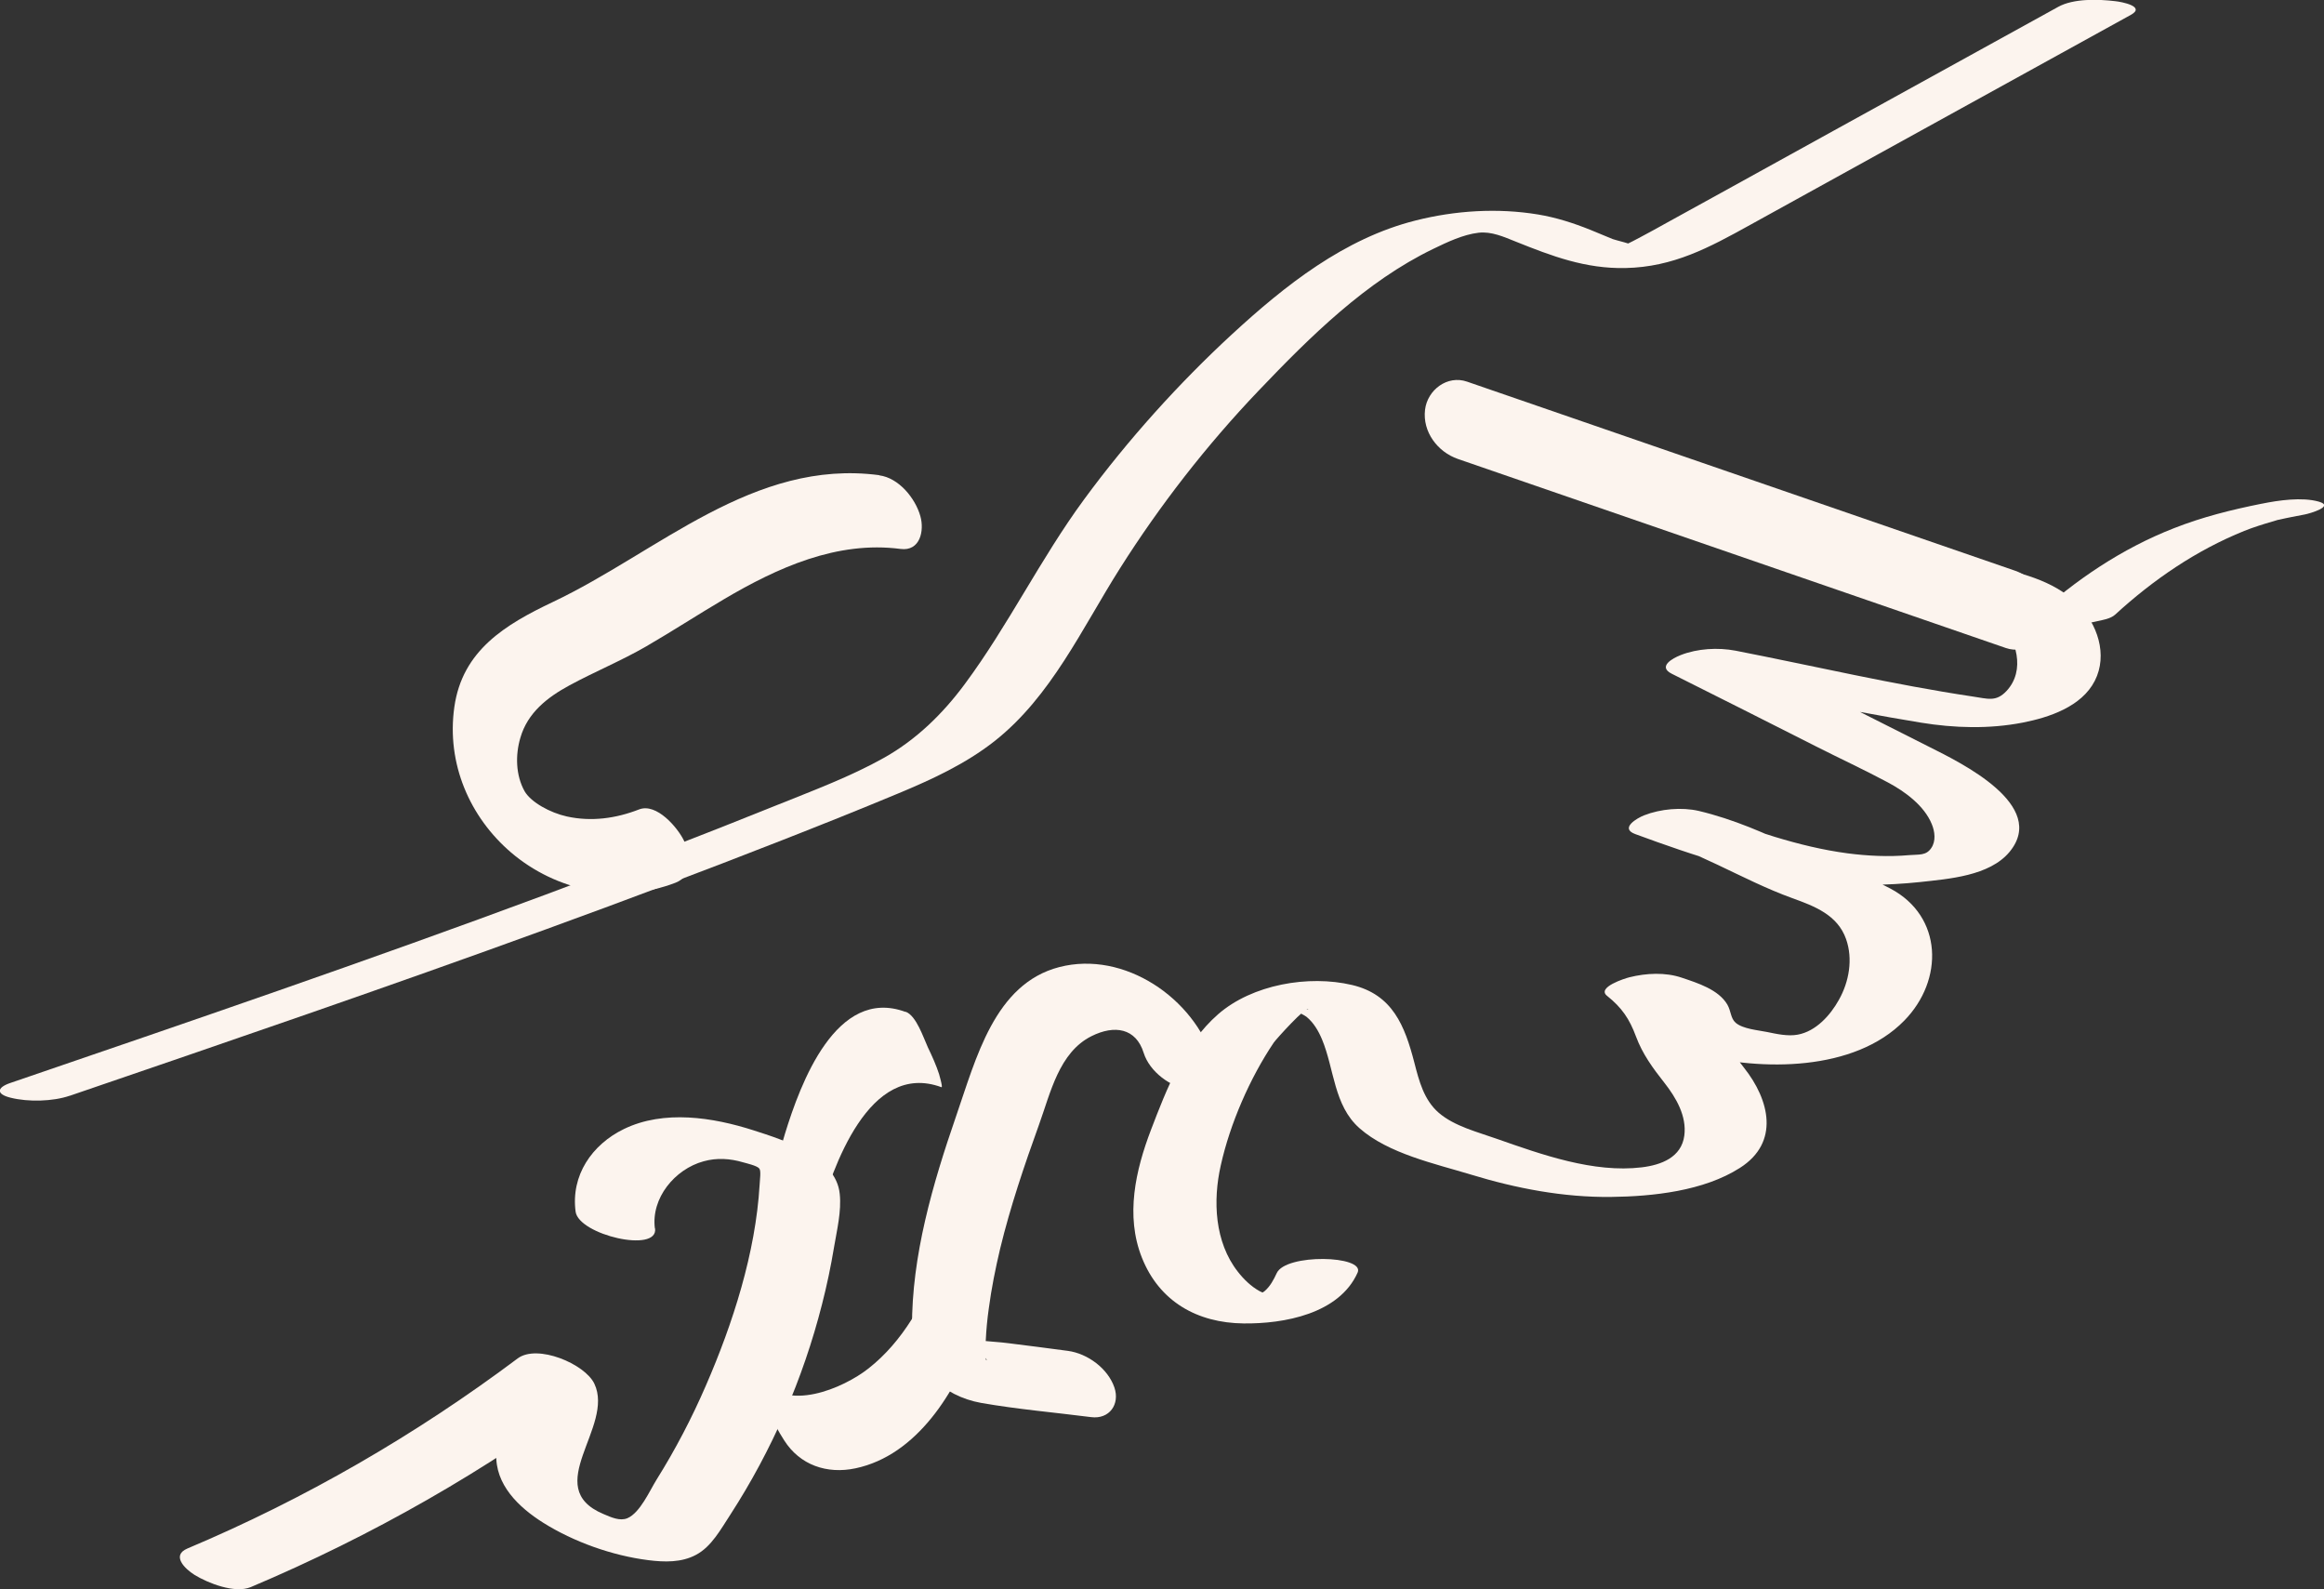
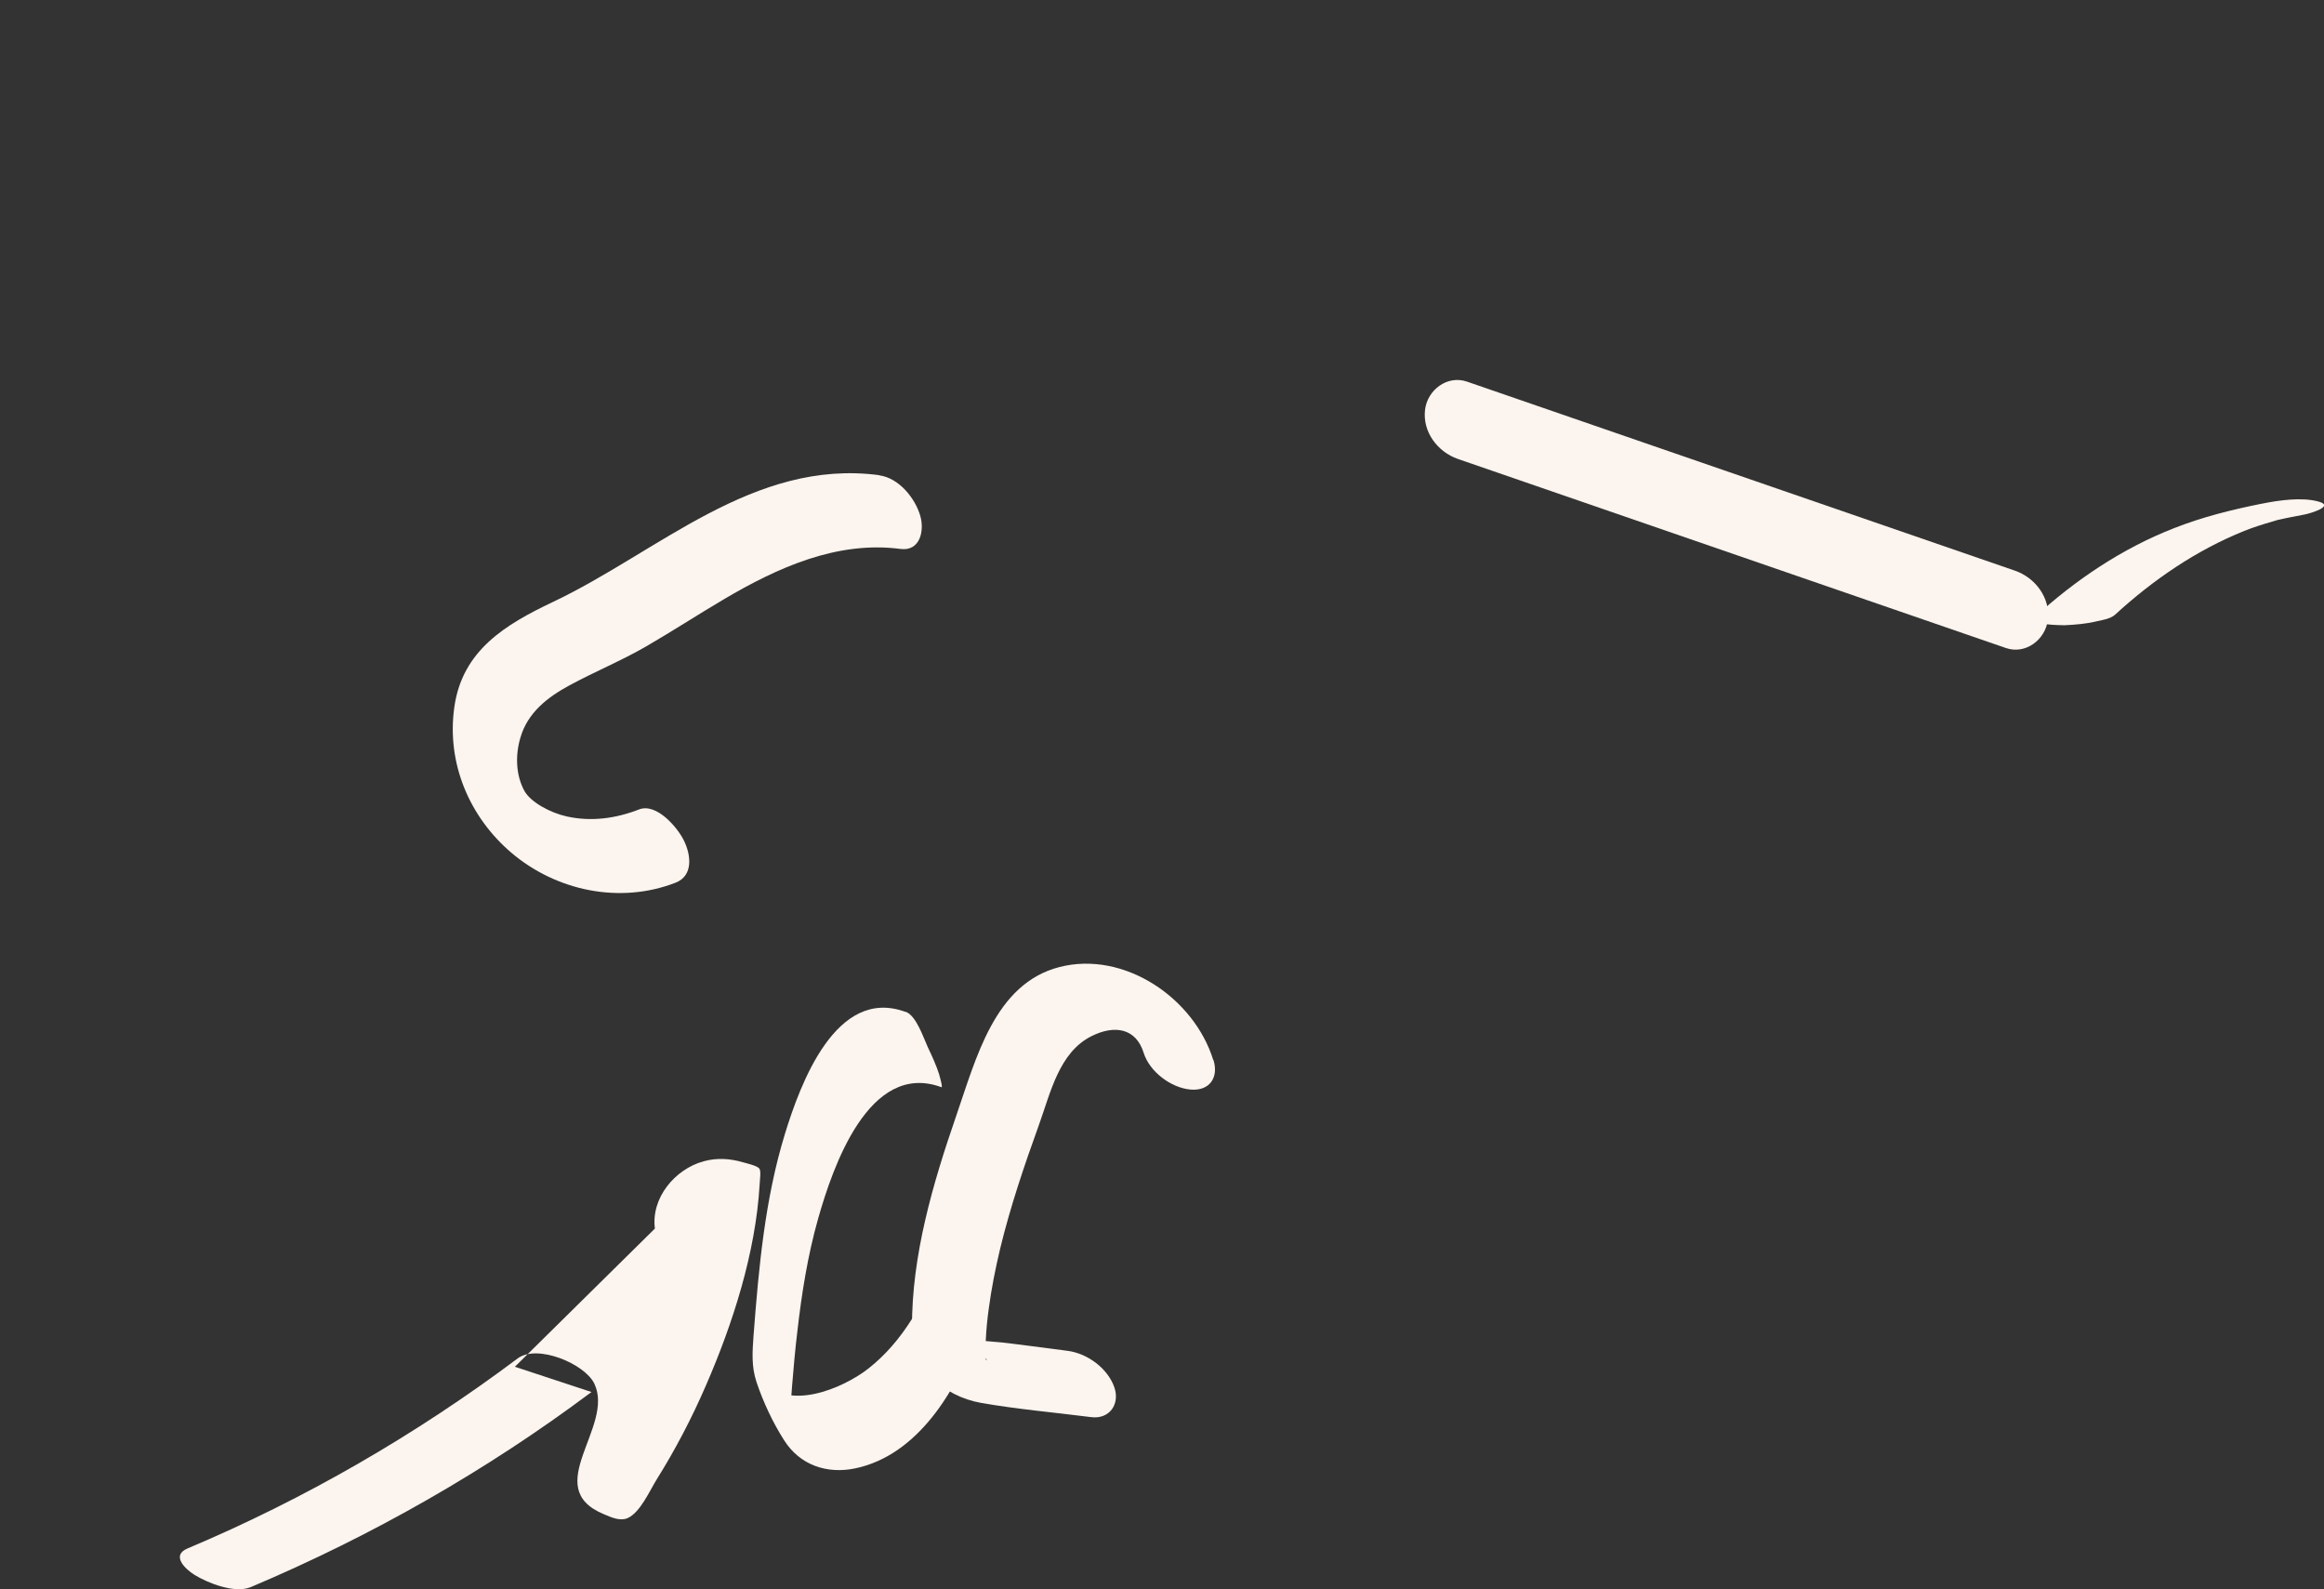
<svg xmlns="http://www.w3.org/2000/svg" id="Ebene_2" data-name="Ebene 2" viewBox="0 0 138.93 95">
  <rect x="0" y="0" width="138.93" height="95" fill="#333333" stroke="none" />
  <defs>
    <style>
      .cls-1 {
        fill: #fcf4ee;
      }
    </style>
  </defs>
  <g id="_8_-_PROJEKT_-_Zielgruppen" data-name="8 - PROJEKT - Zielgruppen">
    <g>
-       <path class="cls-1" d="M4.18,65.49c9.5-3.25,19-6.5,28.44-9.94,4.73-1.72,9.44-3.49,14.13-5.33,2.32-.91,4.63-1.83,6.93-2.79,2.02-.84,4.04-1.77,5.77-3.13,3.39-2.67,5.23-6.74,7.49-10.31,2.41-3.81,5.19-7.38,8.3-10.64s6.42-6.53,10.43-8.47c.83-.4,1.78-.86,2.72-.97.77-.09,1.52.25,2.22.53,2.17.87,4.17,1.63,6.56,1.58,2.86-.06,5-1.22,7.44-2.57s5.06-2.79,7.59-4.19c5.06-2.79,10.12-5.58,15.18-8.37.91-.5-.54-.78-.93-.82-1-.12-2.49-.17-3.41.34-4.48,2.47-8.96,4.94-13.44,7.41-2.24,1.24-4.48,2.47-6.72,3.71-1.08.6-2.17,1.2-3.25,1.79-.49.27-.98.55-1.48.81-.18.1-.35.19-.53.28-.18.09-.36.18-.54.26-.44.17-.22.19.65.07-.11-.16-1.15-.38-1.32-.45-.45-.18-.88-.37-1.33-.55-1.02-.41-2.05-.74-3.13-.92-2.42-.4-4.96-.24-7.33.36-4.25,1.07-7.79,3.87-10.96,6.79s-6.24,6.32-8.86,9.89-4.51,7.5-7.12,11.02c-1.31,1.77-2.88,3.31-4.81,4.4-2.03,1.14-4.24,1.96-6.4,2.83-4.59,1.85-9.21,3.63-13.85,5.36-10.6,3.94-21.31,7.6-32.01,11.26-.82.28-.84.67.03.88,1.04.26,2.51.23,3.53-.12h0Z" />
      <path class="cls-1" d="M135.18,30.11c-1.79.36-3.52.79-5.22,1.46-3.1,1.21-5.91,3.1-8.35,5.34-.48.44,1.68.46,1.8.46.64-.03,1.29-.08,1.91-.23.36-.08.84-.15,1.12-.4,2.28-2.09,4.85-3.85,7.73-5.01.11-.04.23-.09.34-.13.09-.03.41-.15.14-.05.24-.08.49-.17.73-.24.22-.07.44-.13.67-.2.03,0,.28-.1.31-.08-.07-.04-.49.12-.11.03.51-.12,1.02-.21,1.53-.31.27-.05,1.83-.49.83-.77s-2.39-.08-3.42.13h0Z" />
-       <path class="cls-1" d="M85.84,26.22c7.53,2.91,15.11,5.76,22.97,7.69,1.94.48,3.89.89,5.85,1.26,1.71.32,3.59.59,4.85,1.92,1.04,1.1,1.59,2.98.44,4.21-.63.67-1.12.46-2.02.33-4.75-.71-9.47-1.82-14.18-2.74-1.05-.2-2.27-.13-3.27.26-.49.19-1.4.69-.54,1.12,2.87,1.43,5.73,2.88,8.6,4.33,1.44.73,2.91,1.41,4.33,2.17,1.01.54,2.16,1.38,2.61,2.48.19.45.26,1.02-.03,1.44-.31.46-.73.37-1.32.42-1.23.11-2.47.05-3.7-.11-2.93-.39-5.75-1.41-8.5-2.42l-3.81,1.38c3.19.75,5.95,2.61,9.02,3.72,1.33.48,2.71,1,3.22,2.45.42,1.19.18,2.55-.43,3.63-.51.92-1.37,1.88-2.46,2.08-.59.11-1.26-.04-1.84-.16-.54-.11-1.44-.18-1.87-.55-.31-.27-.27-.69-.5-1.09-.53-.9-1.79-1.29-2.71-1.6-.99-.34-2.14-.28-3.14-.03-.25.06-1.98.6-1.34,1.11.89.71,1.34,1.38,1.73,2.43s1,1.88,1.7,2.77,1.34,1.99,1.19,3.15c-.17,1.31-1.39,1.76-2.54,1.9-2.88.35-5.98-.76-8.66-1.7-1.15-.41-2.54-.75-3.48-1.56-.89-.77-1.18-1.91-1.46-3-.57-2.2-1.3-4.07-3.73-4.64-2.59-.61-5.96-.03-8,1.75s-3.08,4.47-4.01,6.9-1.54,5.14-.55,7.64c1.04,2.63,3.31,3.91,6.08,3.94,2.41.03,5.72-.57,6.82-3.04.46-1.03-4.31-1.15-4.84.04-.18.39-.38.77-.71,1.06-.21.18-.9.45-.17.29.61-.14.24-.07-.14-.28-.51-.28-.95-.71-1.3-1.16-1.39-1.77-1.5-4.25-1.02-6.36.55-2.48,1.74-5.22,3.17-7.34.13-.19,1.96-2.22,2.06-1.98l-.78.05.07.03c.05.07.49.27.6.36.43.35.72.85.93,1.35.74,1.77.7,3.95,2.24,5.31,1.72,1.52,4.51,2.12,6.65,2.77,2.72.83,5.53,1.37,8.38,1.34,2.51-.03,5.55-.35,7.72-1.74,2.38-1.52,1.77-4.05.24-5.98-.74-.94-1.22-1.73-1.65-2.83-.38-.98-.95-1.71-1.78-2.37l-4.48,1.08c1.11.39,1.84.6,2.23,1.67.41,1.13,1.84,1.38,2.87,1.65,3.84.99,9.4,1.04,12.39-2.02,2.37-2.42,2.31-6.23-.83-7.89-1.78-.94-3.78-1.51-5.6-2.4s-3.79-1.75-5.85-2.24c-1.03-.24-2.3-.12-3.27.26-.41.16-1.48.77-.54,1.12,3.56,1.31,7.18,2.52,10.97,2.9,2.01.2,4.06.18,6.06-.03,1.71-.19,4.15-.36,5.35-1.8,2.32-2.8-2.93-5.34-4.76-6.26-3.73-1.87-7.44-3.77-11.18-5.63l-3.81,1.38c4.8.93,9.61,1.99,14.44,2.78,2.02.33,4.09.39,6.1,0,1.58-.31,3.52-.95,4.31-2.5s.16-3.42-1.05-4.61c-1.44-1.42-3.56-1.91-5.48-2.28-4.61-.88-9.14-1.97-13.62-3.39-5.06-1.6-10.03-3.51-14.98-5.42-1.05-.41-2.38-.28-3.43.04-.42.13-1.83.8-.78,1.21h0Z" />
      <path class="cls-1" d="M72.53,63.36c-1.14-3.7-5.32-6.56-9.2-5.56s-4.98,5.47-6.18,8.93c-1.39,4.03-2.65,8.32-2.63,12.62.01,2.4,1.84,4.09,4.13,4.5,2.17.38,4.39.57,6.58.85,1.09.14,1.73-.77,1.39-1.77-.39-1.14-1.6-2.03-2.78-2.19s-2.38-.31-3.57-.46c-.98-.13-2.16-.1-3.07-.47l1.13.61-.26-.19.86.95c.12.16-.01.21-.02-.12s0-.64.02-.95c.03-.63.09-1.27.18-1.9.16-1.21.4-2.4.68-3.58.61-2.52,1.45-4.99,2.33-7.43.68-1.88,1.19-4.3,3.13-5.27,1.38-.69,2.66-.48,3.12,1,.35,1.12,1.62,2.08,2.78,2.19s1.72-.72,1.39-1.77h0Z" />
      <path class="cls-1" d="M54.13,60.48c-4.15-1.53-6.29,4.31-7.2,7.27-1.2,3.9-1.57,7.99-1.88,12.04-.07.98-.14,1.86.17,2.8.4,1.2.98,2.44,1.66,3.5.94,1.48,2.56,2.03,4.26,1.67,3.7-.78,6.03-4.62,7.19-7.91.21-.61-.56-1.85-.82-2.38s-.52-1.07-.84-1.56c-.04-.06-.47-.64-.5-.57-.86,2.43-2.2,4.84-4.25,6.45-1.51,1.19-4.93,2.66-6.42.6l1.33,2.49.34.68v-.35c.06-.23.04-.51.06-.75.04-.54.08-1.07.12-1.61.09-1.08.18-2.15.31-3.22.26-2.29.62-4.58,1.25-6.8.86-3.03,3.03-9.45,7.37-7.85.11.04-.18-.89-.13-.75-.18-.56-.43-1.11-.68-1.63-.26-.56-.69-1.9-1.33-2.13h0Z" />
-       <path class="cls-1" d="M39.15,73.43c-.24-1.82,1.19-3.55,2.91-4.02.79-.22,1.58-.17,2.36.06.17.05.84.2.97.37.12.14.03.69.02.98-.24,4.06-1.6,8.29-3.21,11.99-.84,1.94-1.82,3.82-2.94,5.61-.43.69-.99,1.99-1.75,2.32-.45.19-.97-.05-1.44-.25-3.78-1.59.69-5.21-.54-7.79-.57-1.19-3.41-2.38-4.58-1.51-6.1,4.57-12.72,8.4-19.74,11.36-.98.41-.17,1.21.42,1.58.8.49,2.4,1.13,3.36.73,7.24-3.06,14.07-6.95,20.37-11.66l-4.58-1.51c.81,1.7-1.02,3.45-1.11,5.18-.09,1.86,1.34,3.22,2.8,4.14,1.83,1.15,4.14,1.97,6.29,2.24.95.12,1.98.15,2.85-.32.93-.49,1.49-1.55,2.05-2.4,2.49-3.85,4.35-8.12,5.48-12.57.29-1.13.53-2.27.72-3.42.17-1.01.45-2.15.34-3.18-.22-2.24-3.37-3.23-5.15-3.8-2.43-.78-5.36-1.24-7.75-.08-1.92.93-3.18,2.78-2.89,4.94.19,1.39,4.95,2.5,4.75,1h0Z" />
+       <path class="cls-1" d="M39.15,73.43c-.24-1.82,1.19-3.55,2.91-4.02.79-.22,1.58-.17,2.36.06.17.05.84.2.97.37.12.14.03.69.02.98-.24,4.06-1.6,8.29-3.21,11.99-.84,1.94-1.82,3.82-2.94,5.61-.43.69-.99,1.99-1.75,2.32-.45.19-.97-.05-1.44-.25-3.78-1.59.69-5.21-.54-7.79-.57-1.19-3.41-2.38-4.58-1.51-6.1,4.57-12.72,8.4-19.74,11.36-.98.41-.17,1.21.42,1.58.8.49,2.4,1.13,3.36.73,7.24-3.06,14.07-6.95,20.37-11.66l-4.58-1.51h0Z" />
      <path class="cls-1" d="M52.56,28.4c-7.52-.99-13.2,4.59-19.51,7.58-2.84,1.35-5.41,2.89-5.89,6.28s.93,6.59,3.4,8.7c2.69,2.29,6.49,3.09,9.82,1.8,1.07-.41.94-1.65.5-2.53-.37-.76-1.63-2.26-2.68-1.85-1.39.54-2.85.74-4.31.42-1-.22-2.15-.85-2.53-1.51-.53-.95-.56-2.16-.25-3.2.43-1.49,1.61-2.41,2.92-3.12,1.51-.82,3.1-1.47,4.59-2.33,1.57-.91,3.09-1.9,4.65-2.82,3.2-1.89,6.77-3.51,10.57-3.01,1.16.15,1.43-1.08,1.18-1.96-.3-1.07-1.29-2.29-2.46-2.44h0Z" />
      <path class="cls-1" d="M87.15,27.43c10.92,3.77,21.84,7.53,32.76,11.3,1.18.41,2.37-.5,2.51-1.68.16-1.32-.75-2.52-1.96-2.94-10.92-3.77-21.84-7.53-32.76-11.3-1.18-.41-2.37.5-2.51,1.68-.16,1.32.75,2.52,1.96,2.94h0Z" />
    </g>
  </g>
</svg>